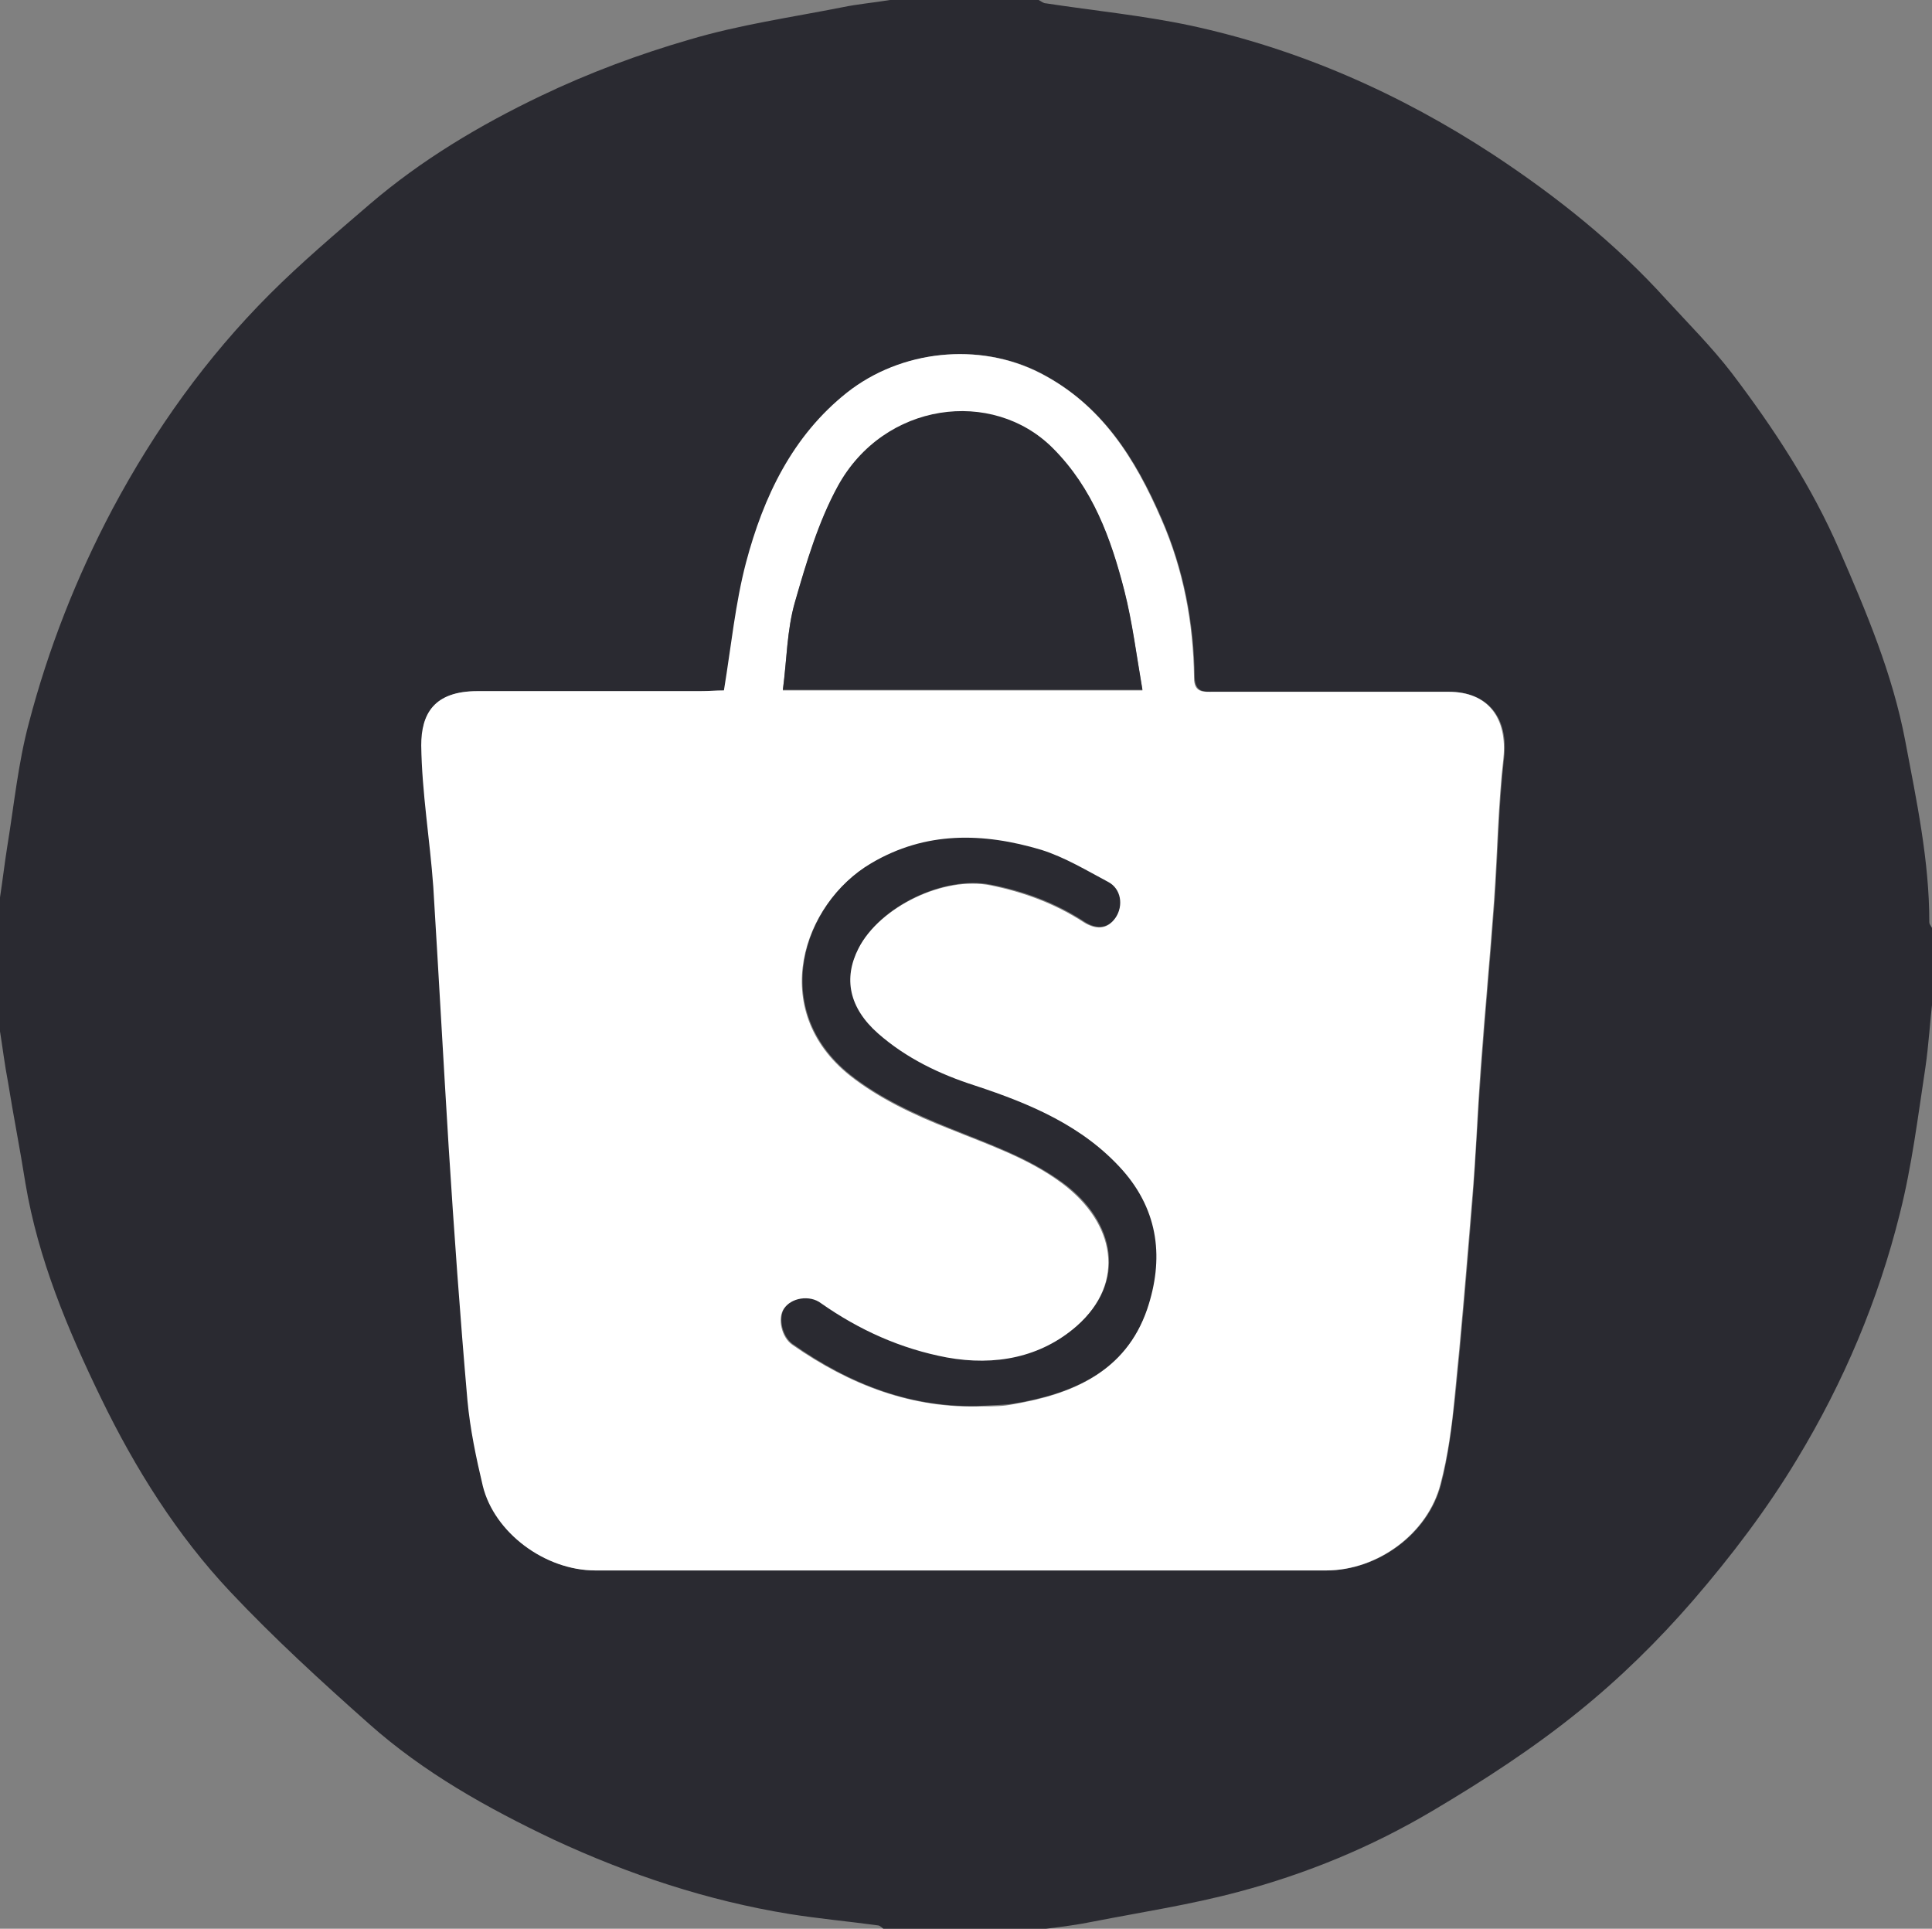
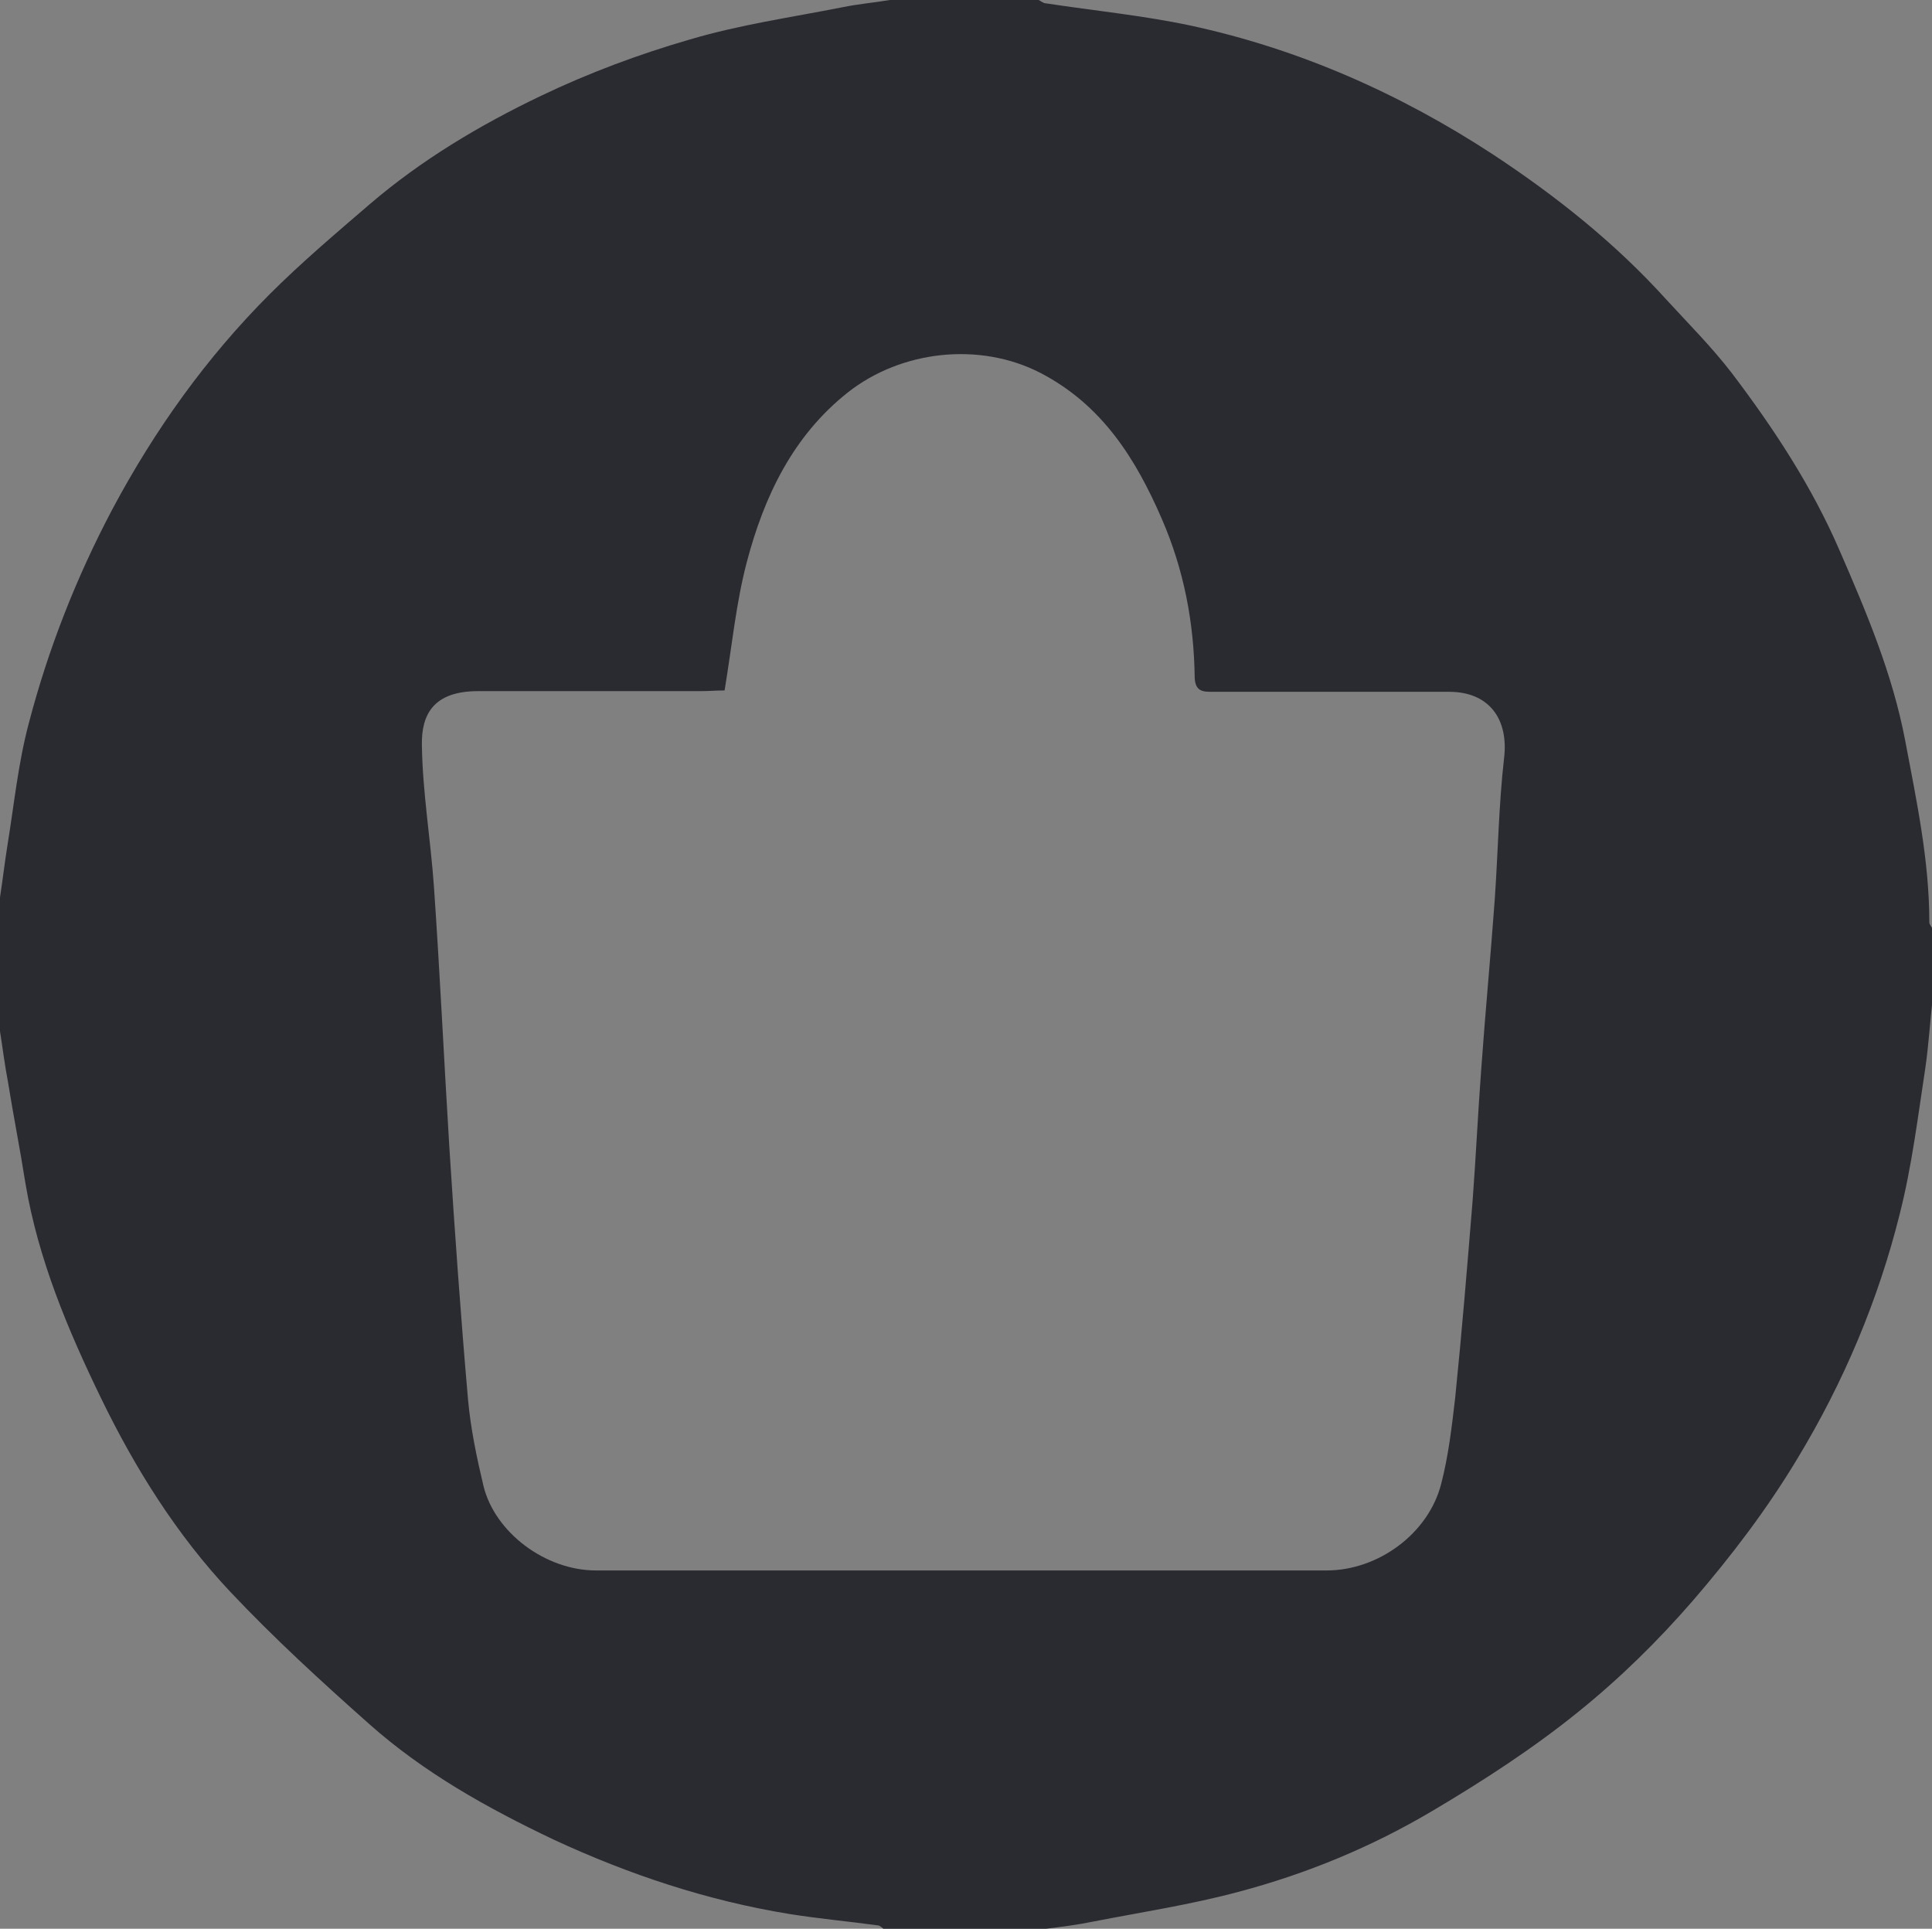
<svg xmlns="http://www.w3.org/2000/svg" viewBox="0 0 28.85 28.8">
  <rect x="0" y="0" width="28.85" height="28.8" fill="#808080" stroke="none" />
  <defs>
    <style>.d{fill:#fff;}.e{fill:#2a2a31;}</style>
  </defs>
  <g id="a" />
  <g id="b">
    <g id="c">
      <g>
        <path class="e" d="M13.29,0c.74,0,1.48,0,2.22,0,.04,.02,.07,.05,.11,.05,.72,.11,1.44,.18,2.15,.33,1.63,.35,3.14,1.02,4.53,1.93,.94,.62,1.82,1.32,2.58,2.16,.33,.36,.68,.71,.98,1.1,.63,.83,1.2,1.7,1.61,2.65,.4,.92,.79,1.84,.98,2.84,.17,.9,.36,1.79,.36,2.71,0,.04,.04,.07,.05,.11v1.03c-.04,.35-.06,.7-.11,1.04-.11,.72-.2,1.46-.38,2.17-.32,1.29-.84,2.52-1.53,3.66-.45,.75-.99,1.46-1.56,2.12-.52,.6-1.09,1.16-1.71,1.66-.68,.55-1.42,1.03-2.18,1.48-.91,.54-1.88,.94-2.9,1.21-.71,.19-1.43,.3-2.15,.44-.24,.05-.48,.08-.72,.11h-2.43s-.05-.05-.08-.05c-.44-.06-.88-.1-1.32-.17-1.23-.2-2.4-.59-3.52-1.11-.99-.47-1.94-1-2.76-1.73-.71-.63-1.42-1.28-2.07-1.97-.8-.85-1.42-1.84-1.93-2.89-.5-1.03-.94-2.08-1.13-3.21-.08-.51-.18-1.01-.26-1.51C.07,15.9,.04,15.65,0,15.4v-2c.04-.26,.07-.52,.11-.77,.1-.61,.16-1.23,.32-1.83,.29-1.11,.71-2.18,1.25-3.2,.63-1.18,1.4-2.26,2.35-3.21,.47-.47,.99-.91,1.49-1.34,.77-.66,1.64-1.18,2.56-1.62,.71-.34,1.46-.62,2.22-.84,.74-.22,1.51-.33,2.27-.48C12.81,.06,13.05,.04,13.29,0Zm-2.48,10.31c-.11,0-.23,.01-.35,.01-1.11,0-2.21,0-3.32,0-.66,0-.85,.34-.84,.81,.01,.7,.13,1.4,.18,2.11,.09,1.3,.15,2.59,.23,3.89,.08,1.26,.17,2.52,.28,3.78,.04,.43,.13,.86,.23,1.28,.17,.69,.92,1.26,1.68,1.26,3.64,0,7.27,0,10.91,0,.77,0,1.52-.55,1.71-1.29,.11-.42,.16-.86,.21-1.29,.1-.98,.18-1.96,.26-2.94,.05-.66,.08-1.32,.13-1.98,.06-.84,.14-1.68,.2-2.51,.05-.71,.06-1.42,.14-2.12,.07-.59-.23-.99-.82-.99-1.17,0-2.34,0-3.51,0-.15,0-.28,.01-.29-.21-.01-.82-.16-1.61-.49-2.37-.39-.9-.89-1.7-1.81-2.18-.91-.47-2.08-.34-2.88,.29-.82,.65-1.25,1.55-1.51,2.54-.16,.61-.22,1.25-.33,1.91Z" />
-         <path class="d" d="M10.81,10.31c.11-.67,.17-1.3,.33-1.91,.26-.98,.69-1.89,1.51-2.54,.8-.63,1.96-.76,2.88-.29,.92,.47,1.42,1.28,1.81,2.18,.33,.75,.48,1.55,.49,2.37,0,.23,.14,.21,.29,.21,1.17,0,2.34,0,3.51,0,.59,0,.88,.39,.82,.99-.08,.7-.09,1.41-.14,2.12-.06,.84-.14,1.68-.2,2.51-.05,.66-.07,1.32-.13,1.98-.08,.98-.16,1.96-.26,2.94-.04,.43-.1,.87-.21,1.29-.19,.74-.94,1.29-1.71,1.29-3.64,0-7.27,0-10.91,0-.76,0-1.51-.57-1.68-1.26-.1-.42-.19-.85-.23-1.28-.11-1.26-.2-2.52-.28-3.78-.08-1.3-.15-2.59-.23-3.89-.05-.7-.17-1.4-.18-2.11,0-.47,.19-.81,.84-.81,1.11,0,2.21,0,3.32,0,.12,0,.25-.01,.35-.01Zm6.25,0c-.09-.52-.15-1-.27-1.48-.2-.78-.47-1.53-1.07-2.13-.9-.9-2.52-.69-3.21,.57-.29,.53-.47,1.14-.64,1.73-.12,.41-.12,.86-.18,1.31h5.37Zm-2.37,10.69c.14,0,.29,0,.43-.03,.89-.15,1.68-.48,2-1.41,.25-.74,.18-1.47-.37-2.08-.59-.66-1.38-1-2.2-1.26-.53-.17-1.03-.41-1.45-.78-.43-.37-.52-.81-.29-1.27,.33-.63,1.28-1.09,1.98-.95,.49,.1,.96,.27,1.39,.55,.16,.1,.34,.13,.47-.06,.12-.17,.08-.42-.11-.53-.33-.18-.65-.38-1-.48-.86-.26-1.72-.28-2.54,.2-1.02,.6-1.54,2.18-.31,3.16,.43,.34,.96,.59,1.47,.79,.59,.24,1.19,.44,1.7,.82,.79,.59,.96,1.48,.21,2.14-.54,.48-1.22,.6-1.94,.47-.69-.13-1.3-.41-1.88-.81-.18-.12-.45-.07-.55,.08-.09,.14-.03,.42,.13,.53,.86,.6,1.79,.96,2.85,.92Z" />
-         <path class="e" d="M17.06,10.3h-5.37c.06-.45,.06-.89,.18-1.31,.17-.59,.35-1.2,.64-1.73,.69-1.26,2.31-1.47,3.21-.57,.6,.6,.87,1.35,1.07,2.13,.12,.47,.18,.96,.27,1.48Z" />
-         <path class="e" d="M14.69,20.99c-1.06,.05-2-.32-2.85-.92-.16-.11-.22-.39-.13-.53,.1-.16,.38-.21,.55-.08,.57,.4,1.19,.68,1.88,.81,.72,.13,1.4,0,1.94-.47,.75-.66,.58-1.56-.21-2.14-.52-.38-1.11-.58-1.7-.82-.52-.21-1.04-.45-1.47-.79-1.23-.98-.71-2.56,.31-3.16,.81-.48,1.67-.46,2.54-.2,.35,.11,.68,.31,1,.48,.19,.1,.23,.35,.11,.53-.13,.19-.32,.16-.47,.06-.43-.28-.89-.45-1.39-.55-.7-.14-1.66,.32-1.98,.95-.23,.45-.14,.89,.29,1.27,.42,.37,.92,.61,1.45,.78,.82,.27,1.61,.6,2.2,1.26,.55,.62,.62,1.34,.37,2.08-.32,.93-1.11,1.26-2,1.41-.14,.02-.29,.02-.43,.03Z" />
      </g>
    </g>
  </g>
</svg>